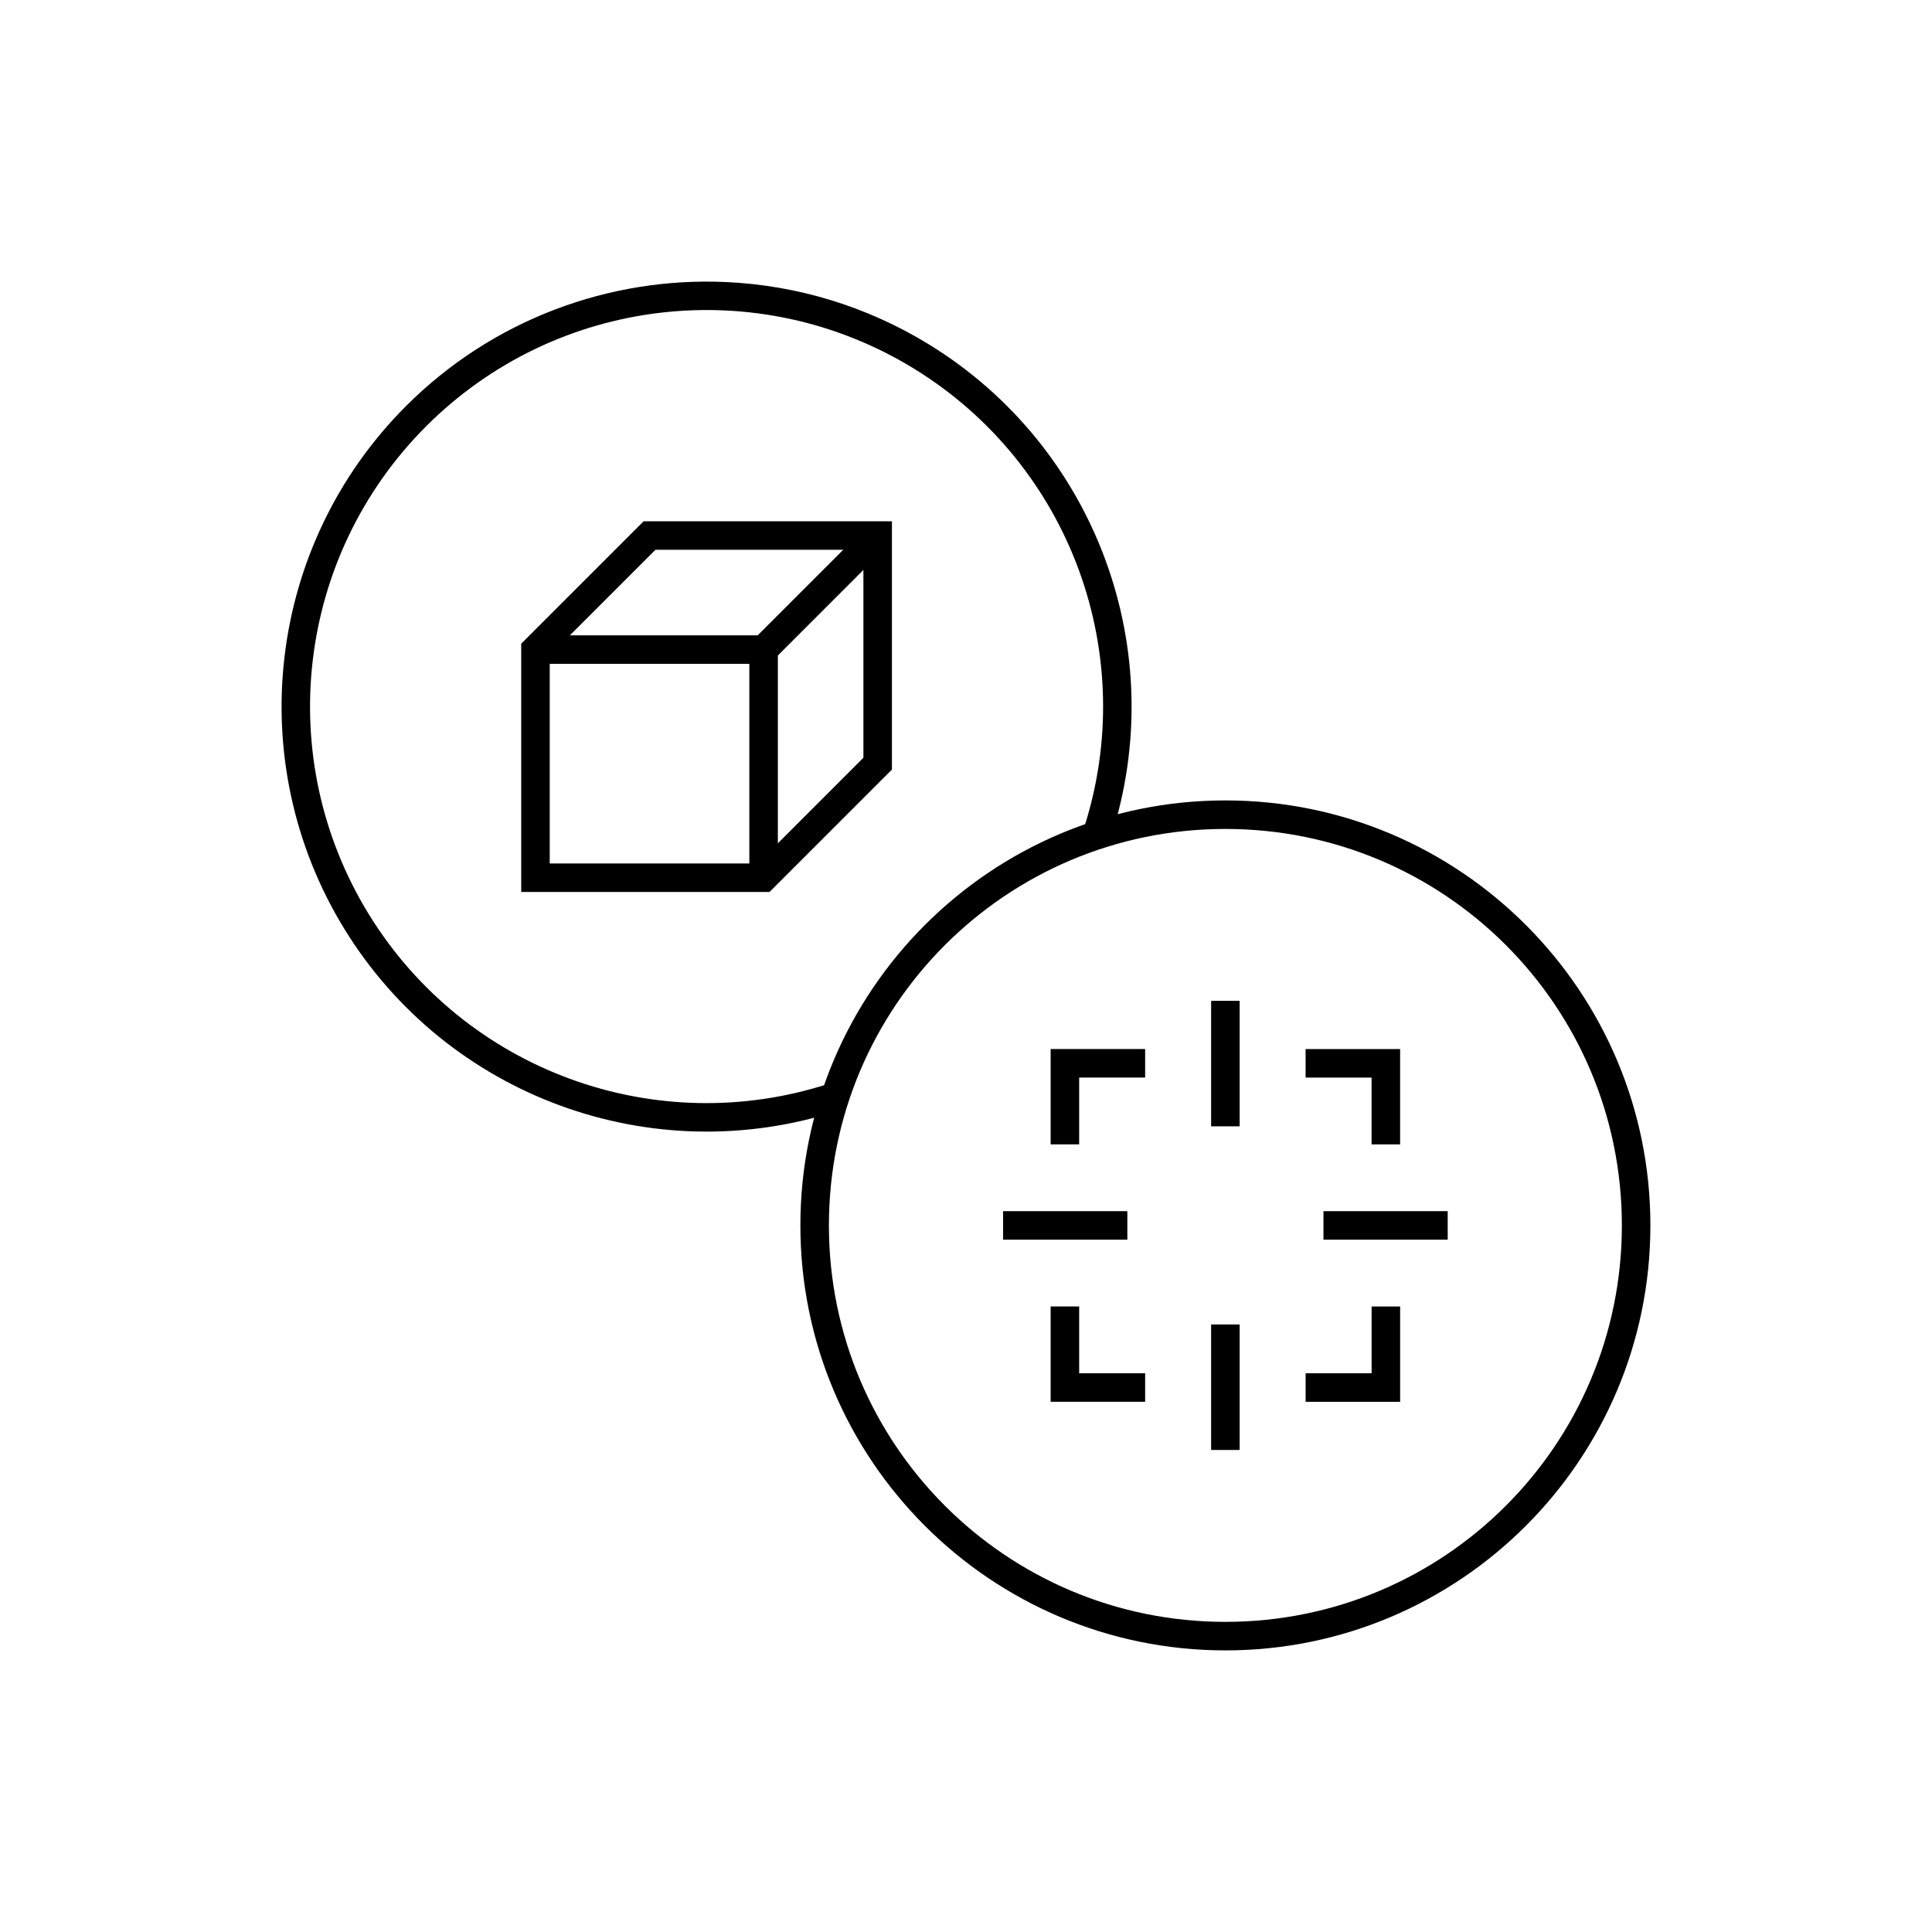
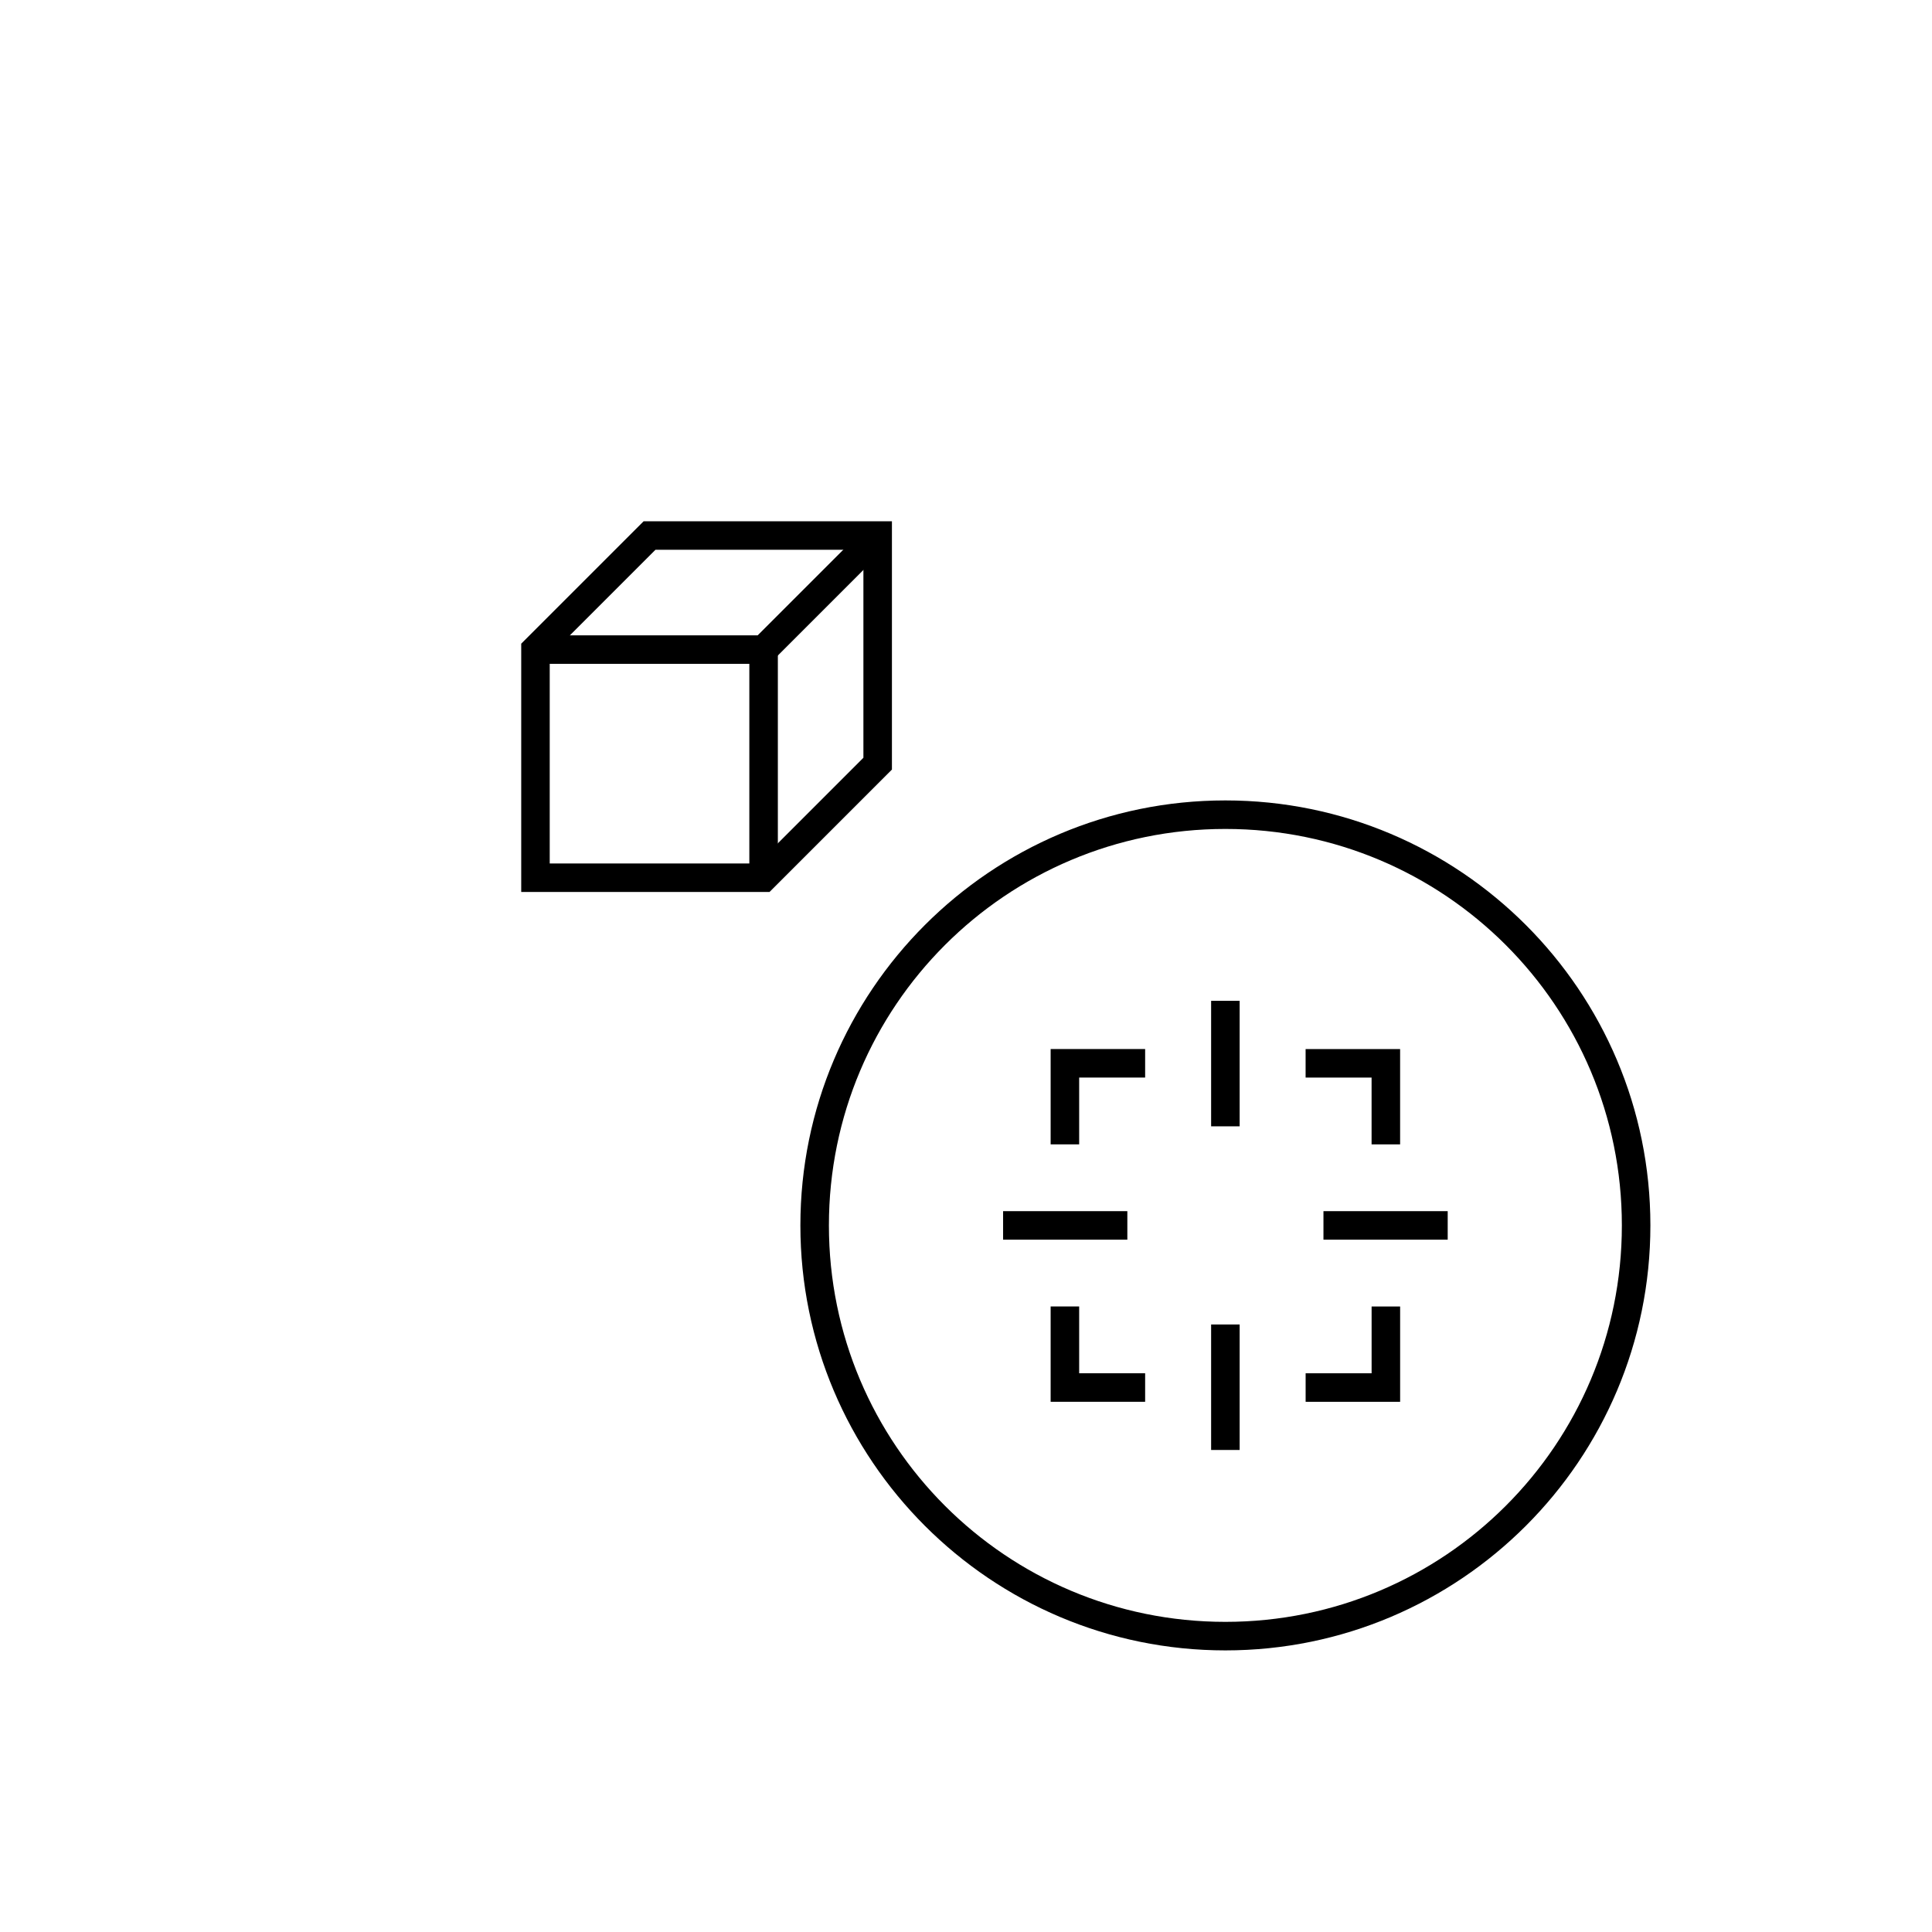
<svg xmlns="http://www.w3.org/2000/svg" fill="#000000" width="800px" height="800px" version="1.1" viewBox="144 144 512 512">
  <g>
    <path d="m468.74 356.12c-62.156 0-112.63 50.469-112.63 112.63 0 62.156 50.473 112.62 112.63 112.62s112.63-50.461 112.63-112.62-50.473-112.63-112.63-112.63zm0 7.559c58.074 0 105.07 46.996 105.07 105.07s-47 105.06-105.07 105.06c-58.074 0-105.07-46.988-105.07-105.06s47-105.07 105.07-105.07z" />
-     <path d="m336.51 218.75c-30.879-1.43-61.914 9.848-84.93 32.875-36.828 36.844-43.566 94.203-16.297 138.59 27.273 44.387 81.48 64.281 130.99 48.078 0.953-0.312 1.742-0.988 2.195-1.883 0.453-0.895 0.531-1.934 0.219-2.883-0.309-0.953-0.988-1.742-1.883-2.195-0.895-0.453-1.93-0.535-2.883-0.223-46.227 15.129-96.738-3.41-122.2-44.852-25.465-41.441-19.172-94.887 15.211-129.29 34.383-34.402 87.824-40.715 129.28-15.273 41.453 25.441 60.016 75.949 44.91 122.18v0.004c-0.648 1.984 0.434 4.117 2.418 4.766 1.984 0.652 4.117-0.43 4.766-2.414 16.18-49.52-3.75-103.72-48.148-130.97-16.648-10.219-35.121-15.652-53.648-16.512z" />
    <path d="m314.57 282.14-32.441 32.441v65.801h65.801l32.441-32.441v-65.801zm3.129 7.559h55.113v55.113l-28.016 28.016h-55.113v-55.113z" fill-rule="evenodd" />
    <path d="m373.92 283.25-29.125 29.117h-58.891v7.559h62.023l31.34-31.332-5.344-5.344z" fill-rule="evenodd" />
    <path d="m342.58 316.15v60.457h7.559v-60.457z" fill-rule="evenodd" />
    <path d="m490 422.01v7.559h17.484v17.703h7.559v-25.258h-25.043z" />
    <path d="m422.43 490.23v25.258h25.043v-7.559h-17.484v-17.703h-7.559z" />
    <path d="m507.49 490.23v17.703h-17.484v7.559h25.043v-25.258h-7.559z" />
    <path d="m422.43 422.01v25.258h7.559v-17.703h17.484v-7.559h-25.043z" />
    <path d="m464.96 495v33.258h7.559v-33.258z" />
    <path d="m494.73 464.97v7.559h32.926v-7.559z" />
    <path d="m409.83 464.97v7.559h32.926v-7.559z" />
    <path d="m464.96 409.23v33.258h7.559v-33.258z" />
  </g>
</svg>